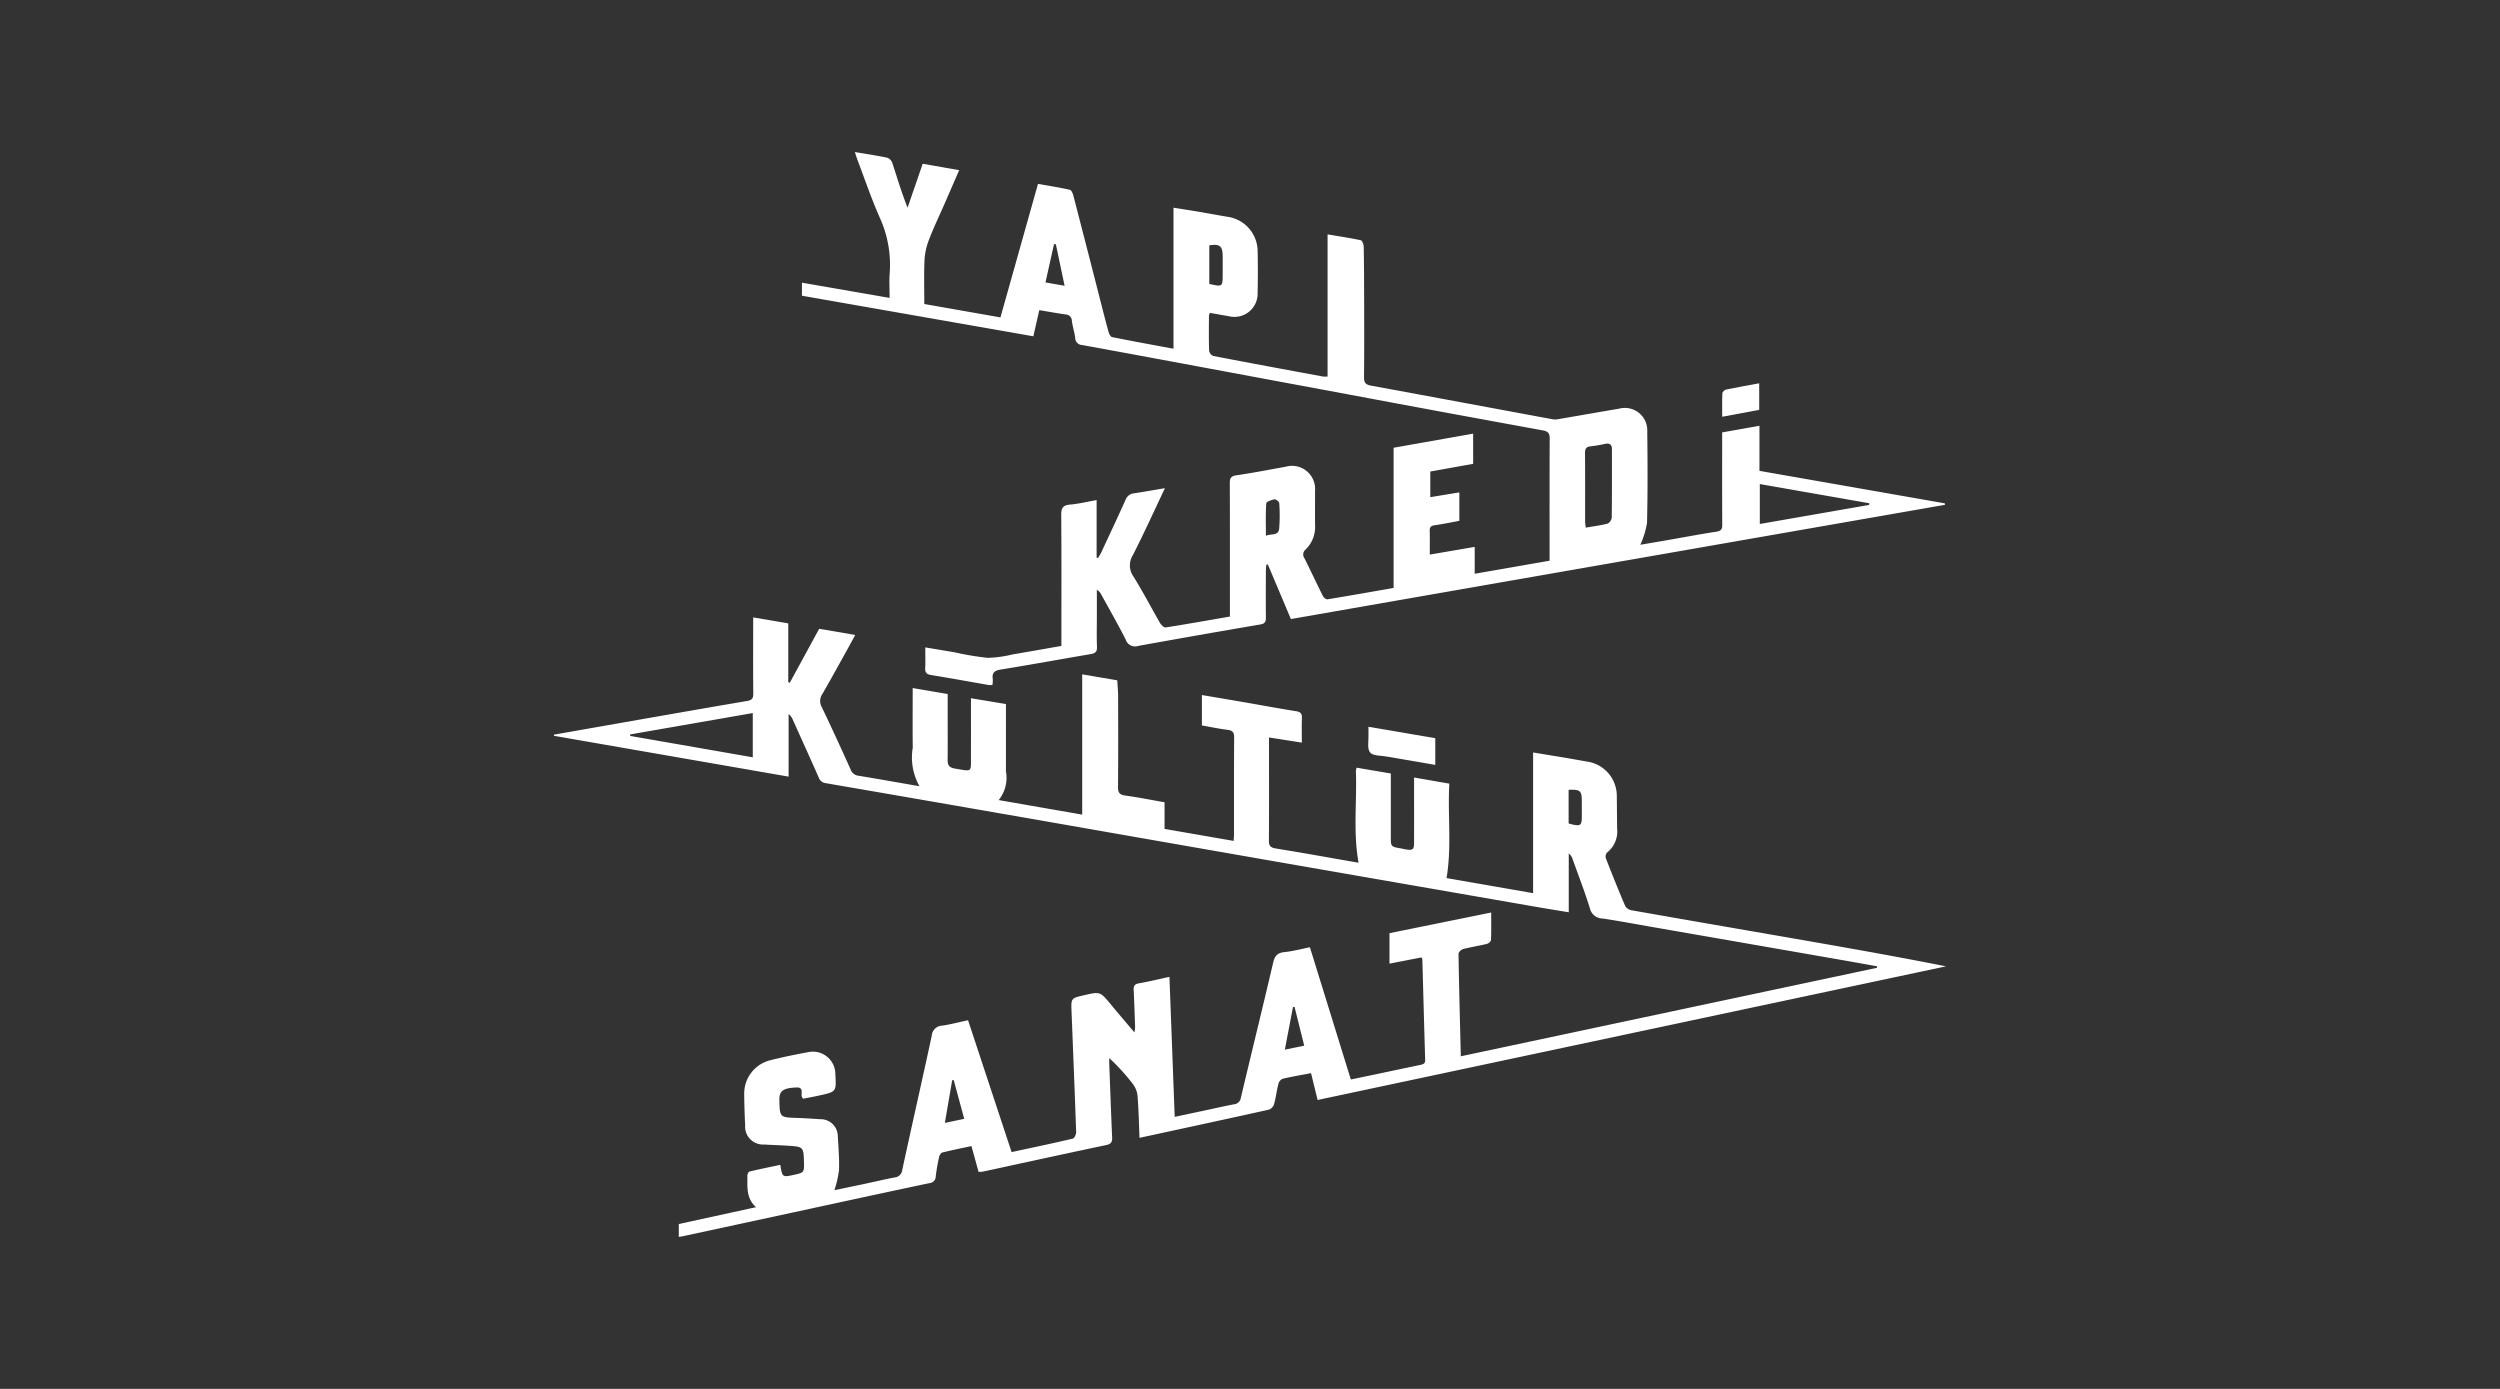
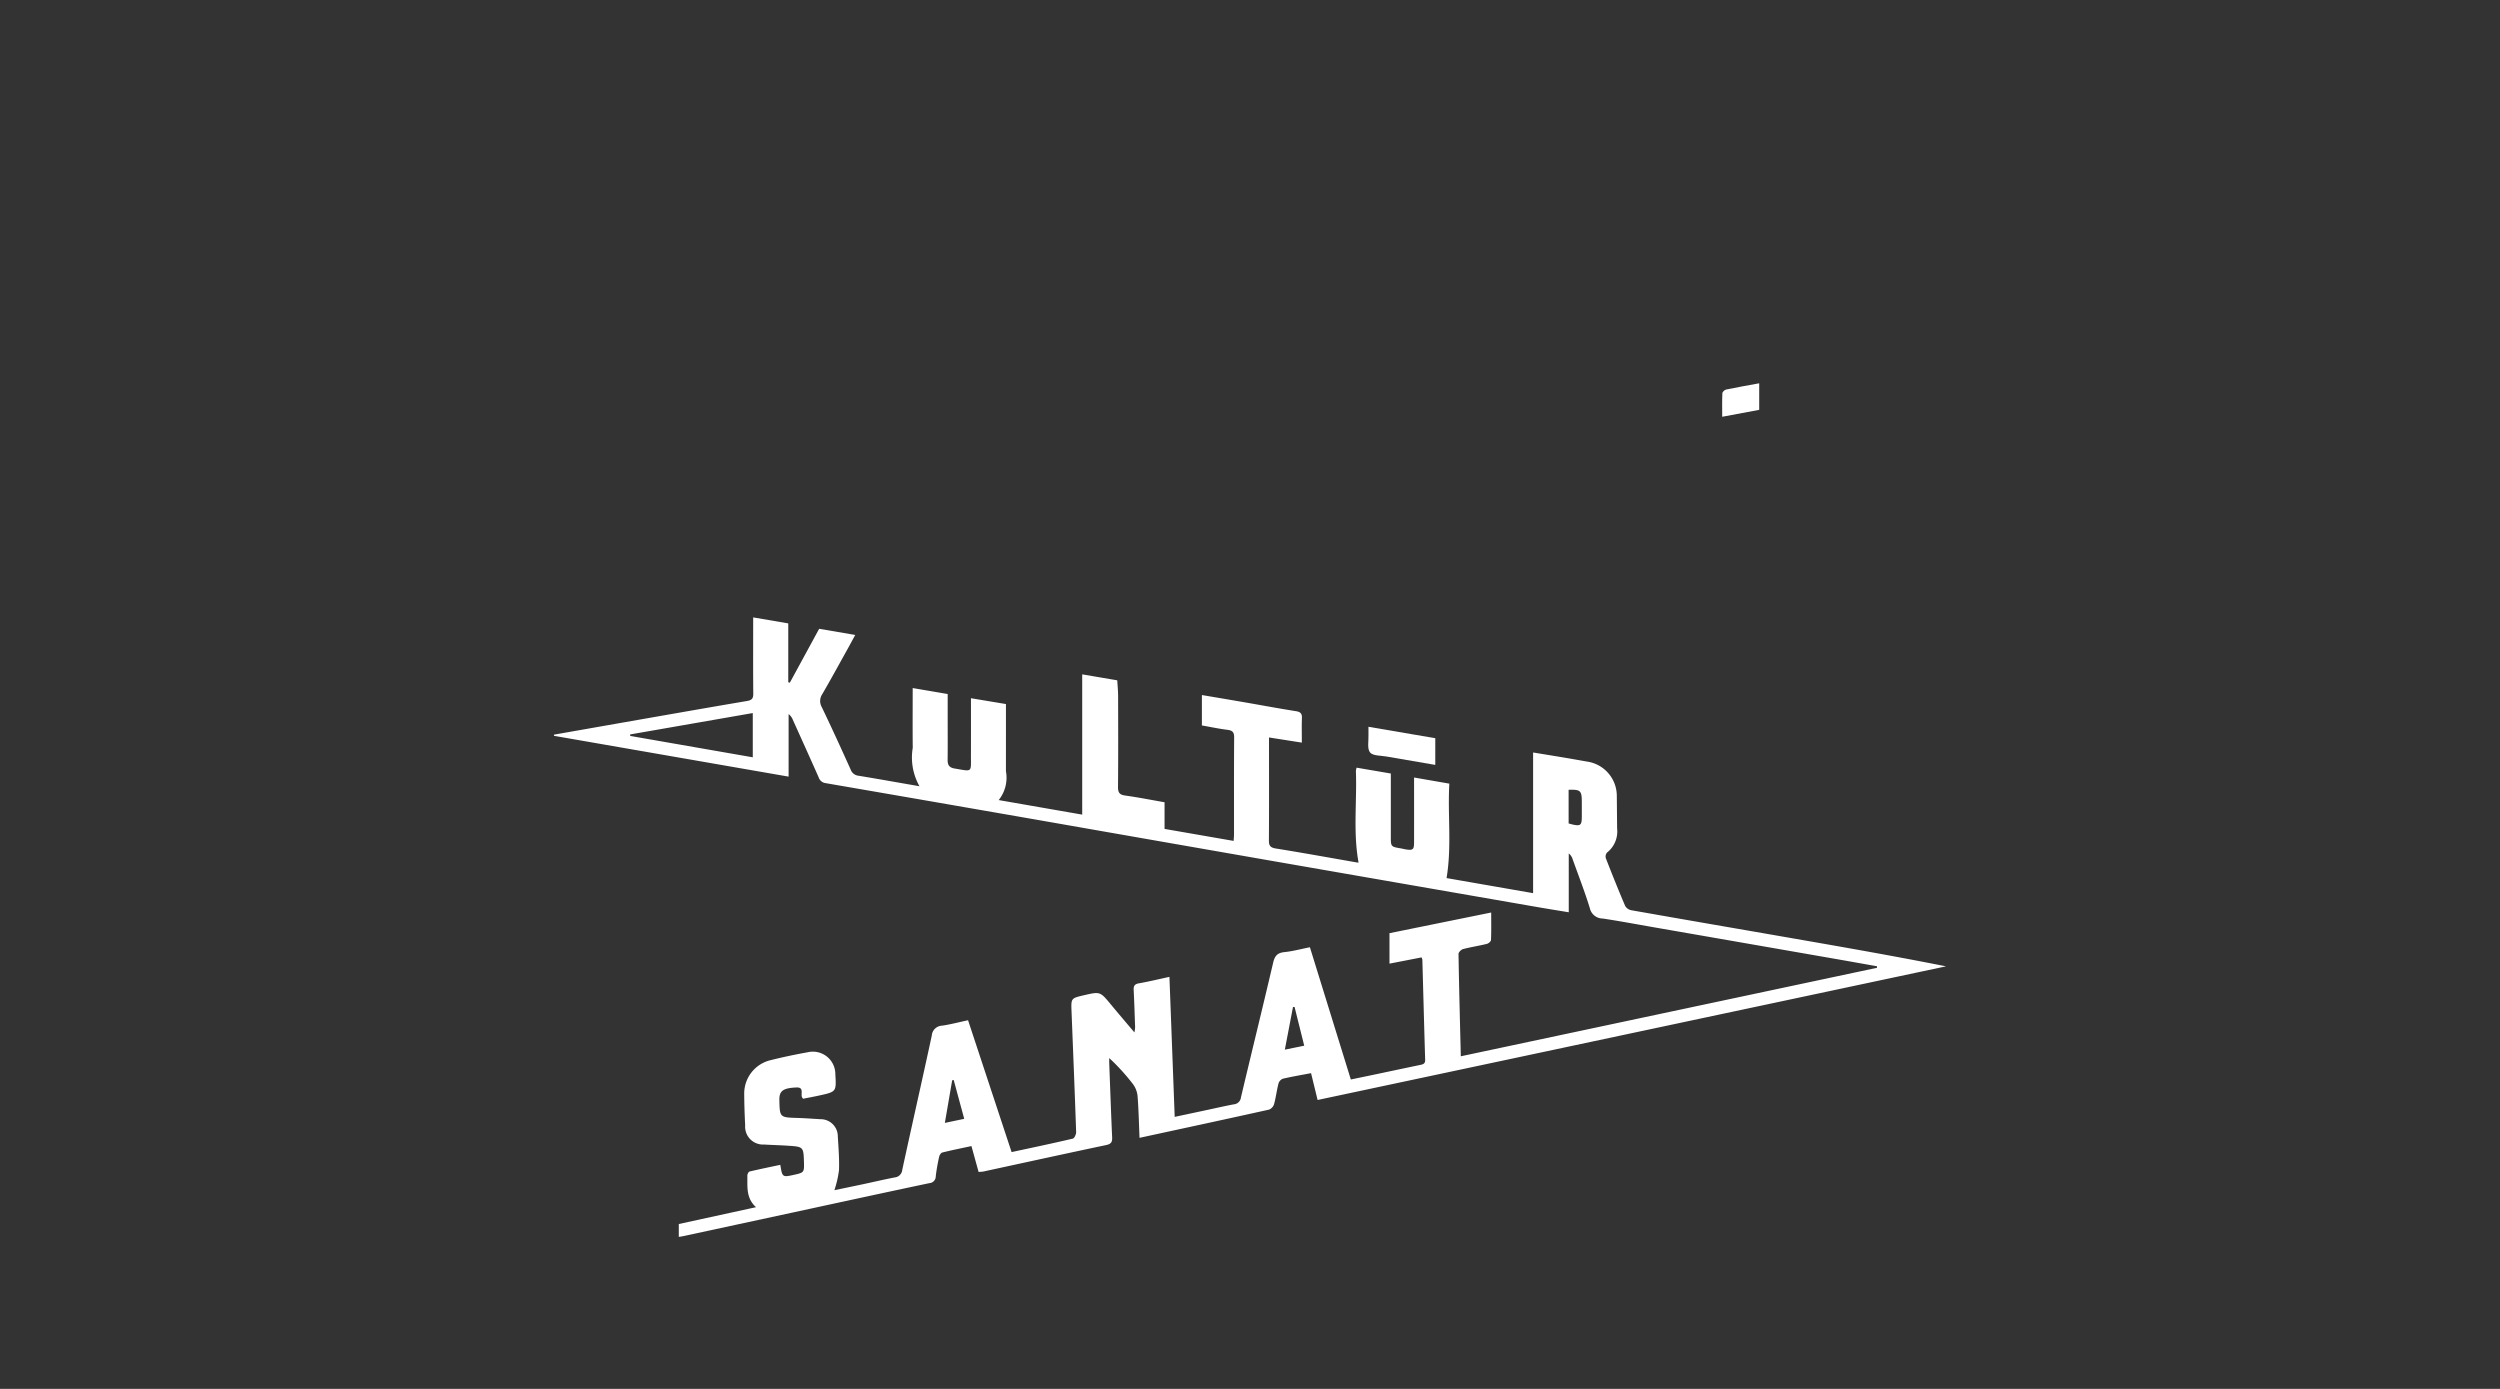
<svg xmlns="http://www.w3.org/2000/svg" id="Layer_1" data-name="Layer 1" viewBox="0 0 180 100">
  <rect x="0" y="0" width="180" height="100" fill="#333333" stroke="none" />
  <title>Yapı Kredi - Kültür Sanat</title>
  <path d="M104.152,63.222l6.232,1.085V54.179c.828.136,1.576.257,2.322.382.528.089,1.055.186,1.583.276a2.498,2.498,0,0,1,2.121,2.481c.011.78.013,1.561.023,2.341a1.925,1.925,0,0,1-.724,1.723.445.445,0,0,0-.091.405c.447,1.151.907,2.296,1.391,3.432a.647.647,0,0,0,.425.314c3.788.669,7.58,1.321,11.37,1.98,3.768.655,7.535,1.314,11.31,2.063L94.867,79.199l-.471-1.932c-.71.136-1.379.248-2.037.402a.541.541,0,0,0-.309.348c-.125.487-.183.99-.315,1.475a.63.63,0,0,1-.361.4c-3.087.686-6.18,1.351-9.328,2.032-.043-1.021-.063-2.003-.139-2.982a1.72,1.72,0,0,0-.32-.867,14.897,14.897,0,0,0-1.722-1.894c0,.134-.004.269.001.403.067,1.77.129,3.541.208,5.31.015.337-.078.476-.431.55-2.954.622-5.903,1.27-8.853,1.908a2.725,2.725,0,0,1-.332.026l-.514-1.861c-.718.155-1.413.294-2.101.465-.098.024-.2.194-.226.313a13.676,13.676,0,0,0-.242,1.39.488.488,0,0,1-.463.501c-3.271.691-6.538,1.403-9.806,2.109q-3.998.863-7.997,1.724c-.062.013-.126.019-.235.036v-.926l5.561-1.212c-.737-.663-.608-1.486-.626-2.27-.002-.101.083-.279.158-.297.734-.175,1.474-.325,2.215-.482.147.905.147.905,1.027.709.672-.149.697-.182.677-.877-.033-1.129-.033-1.134-1.155-1.209-.567-.038-1.136-.05-1.704-.085a1.29,1.29,0,0,1-1.375-1.382c-.04-.763-.064-1.527-.069-2.291A2.467,2.467,0,0,1,55.447,76.341c.896-.226,1.803-.415,2.713-.579A1.618,1.618,0,0,1,60.145,77.358c.072,1.245.073,1.247-1.153,1.517-.393.087-.789.159-1.166.234A.73.73,0,0,1,57.744,79c-.106-.251.173-.726-.405-.702-.962.04-1.24.249-1.225.911.029,1.248.029,1.243,1.296,1.283.552.017,1.104.058,1.655.091a1.232,1.232,0,0,1,1.257,1.227c.048.811.116,1.625.087,2.435a7.811,7.811,0,0,1-.332,1.449c.693-.145,1.401-.29,2.108-.441.746-.159,1.488-.335,2.237-.478a.603.603,0,0,0,.543-.557c.697-3.22,1.428-6.433,2.123-9.654a.77.77,0,0,1,.735-.715c.608-.088,1.206-.248,1.877-.392l3.135,9.494c1.501-.324,2.959-.628,4.408-.97.114-.027.244-.314.239-.476-.099-2.891-.217-5.782-.331-8.672-.038-.959-.037-.959.887-1.174,1.175-.274,1.172-.271,1.952.672.538.651,1.088,1.292,1.687,2.002a2.461,2.461,0,0,0,.051-.364c-.03-.893-.058-1.787-.103-2.679-.015-.289.054-.434.374-.49.715-.124,1.422-.298,2.2-.466.127,3.368.252,6.688.379,10.081.836-.178,1.623-.346,2.409-.514.619-.132,1.237-.275,1.859-.391a.554.554,0,0,0,.5-.488c.767-3.237,1.563-6.468,2.321-9.708.113-.482.3-.71.808-.762.607-.062,1.204-.225,1.838-.35l2.947,9.521c.57-.118,1.12-.232,1.669-.347,1.096-.231,2.191-.465,3.287-.693.214-.045.405-.067.396-.374-.073-2.404-.135-4.809-.202-7.213a.646.646,0,0,0-.061-.163l-2.306.449V67.189l7.323-1.488c0,.718.014,1.348-.014,1.977-.004.102-.178.253-.298.282-.567.139-1.147.226-1.712.373-.136.035-.331.232-.329.352.04,2.42.104,4.84.166,7.368l29.964-6.371.002-.111c-.972-.172-1.944-.347-2.917-.517q-6.595-1.15-13.191-2.297c-1.216-.212-2.429-.441-3.649-.624a.947.947,0,0,1-.916-.734c-.367-1.194-.822-2.361-1.243-3.538a.82.82,0,0,0-.279-.413v4.236c-.784-.13-1.495-.243-2.203-.366q-9.499-1.65-18.998-3.305-7.988-1.393-15.974-2.794Q67.618,57.796,59.46,56.388a.606.606,0,0,1-.516-.419c-.611-1.381-1.236-2.757-1.856-4.134a.984.984,0,0,0-.308-.422v4.504L39.886,52.979l-.001-.084q2.539-.446,5.077-.892c2.942-.514,5.883-1.034,8.828-1.532.35-.059.449-.188.446-.532-.017-1.626-.008-3.252-.007-4.879v-.607l2.526.432v4.239l.113.03,2.112-3.881,2.596.444c-.203.375-.374.696-.551,1.014-.601,1.079-1.192,2.164-1.812,3.232a.883.883,0,0,0-.051.937c.718,1.492,1.406,3,2.087,4.51a.669.669,0,0,0,.563.443c1.422.233,2.84.488,4.391.757a4.208,4.208,0,0,1-.485-2.767c-.016-1.412-.004-2.824-.004-4.303l2.519.43c0,.599,0,1.181,0,1.763,0,.992.008,1.984-.004,2.976-.004.366.108.559.504.625,1.322.22,1.17.313,1.175-.989.005-1.331.001-2.663.001-4.073l2.519.42v.539q0,2.147-.001,4.293a2.577,2.577,0,0,1-.52,2.081l6.012,1.048v-10.099l2.523.429c.023.396.061.765.062,1.133.006,2.179.014,4.358-.007,6.537-.004.404.1.569.515.626.932.129,1.855.313,2.836.484v1.919l4.974.864c.011-.188.027-.33.027-.471.002-2.325-.008-4.651.01-6.976.003-.377-.118-.506-.48-.551-.609-.075-1.212-.204-1.843-.315V50.043c1.022.173,2.025.341,3.026.514,1.248.216,2.492.45,3.743.647.326.051.445.167.433.495-.021.565-.006,1.131-.006,1.769l-2.364-.371c0,.221,0,.378,0,.536 0,2.293.009,4.586-.007,6.879-.003.387.112.518.504.581,1.923.308,3.84.657,5.758.991.076.013.154.02.194.025-.403-2.202-.109-4.406-.193-6.597a1.191,1.191,0,0,1,.053-.24l2.462.421c0,1.544-0,3.038 0,4.533 0.0.737.001.737.733.86.112.019.222.051.334.069.527.082.606.021.607-.508.003-1.366.001-2.732 0-4.098,0-.174,0-.348,0-.568l2.539.441C104.223,58.666,104.537,60.931,104.152,63.222Zm-49.952-8.696V51.34l-8.828,1.539.002.108Zm58.741,4.762c.104.028.194.056.285.077.563.126.659.051.664-.524.003-.371.001-.743 0-1.114-.001-.802-.098-.892-.95-.861ZM93.21,72.505l-.114-.006-.588,3.076,1.396-.285ZM69.424,80.556l-.757-2.794-.11.019-.528,3.068Z" style="fill:#fff" />
-   <path d="M57.74,21.292v-.939l6.312,1.096c0-.625-.037-1.207.007-1.783a8.2,8.2,0,0,0-.726-4.019c-.596-1.35-1.07-2.753-1.595-4.134-.062-.164-.111-.333-.188-.566.818.138,1.583.251,2.338.41a.62.62,0,0,1,.359.375c.348,1.062.668,2.134,1.097,3.223l1.091-3.165,2.627.461c-.378.868-.731,1.681-1.086,2.493-.371.848-.774,1.684-1.102,2.549a4.733,4.733,0,0,0-.31,1.447c-.046,1.036-.014,2.075-.014,3.149l5.482.964,2.704-9.615c.775.138,1.538.26,2.292.426.11.024.212.256.251.409q.997,3.84,1.976,7.685c.186.723.367,1.447.569,2.166.038.134.146.328.251.349,1.445.289,2.894.553,4.417.836V14.954c.644.103,1.212.19,1.779.286.688.117,1.375.244,2.063.362a2.521,2.521,0,0,1,2.216,2.509q.034,1.487-.002,2.976a1.67,1.67,0,0,1-2.068,1.681c-.447-.076-.893-.157-1.367-.24a.902.902,0,0,0-.068.228c-.005.829-.017,1.659.01,2.488a.51.51,0,0,0,.292.384c2.629.508,5.263.993,7.896,1.48a2.202,2.202,0,0,0,.343.002v-10.235c.839.142,1.619.258,2.389.423.101.022.21.291.213.448.024,1.317.028,2.634.031,3.951.003,1.821.011,3.643-.009,5.464-.004.38.107.533.489.603,4.374.801,8.745,1.62,13.118,2.428a1.264,1.264,0,0,0,.43-.022c1.44-.246,2.879-.501,4.32-.744a1.616,1.616,0,0,1,2.036,1.635c.025,2.195.036,4.391-.017,6.585a6.207,6.207,0,0,1-.482,1.577c.548-.093,1.147-.193,1.745-.297,1.247-.218,2.491-.452,3.741-.647.336-.053.415-.185.413-.502-.013-1.984-.007-3.968-.007-5.952,0-.21,0-.42,0-.692l2.685-.477v3.245l13.351,2.34.006.105L92.944,44.571,91.287,40.645l-.105.008a3.83,3.83,0,0,0-.039.385c-.004,1.138-.011,2.277.002,3.415.004.311-.069.453-.412.511q-4.393.747-8.778,1.541a.705.705,0,0,1-.899-.444c-.557-1.101-1.172-2.173-1.766-3.256a.797.797,0,0,0-.316-.34v1.916c0,.732-.021,1.464.009,2.195.015.366-.14.467-.463.522-2.16.366-4.316.762-6.479,1.112-.453.073-.628.241-.561.686a2.11,2.11,0,0,1-.024.416,1.117,1.117,0,0,1-.24.013c-1.392-.241-2.781-.496-4.175-.721-.326-.053-.441-.18-.426-.503.022-.468.006-.938.006-1.488.747.125,1.442.239,2.136.359a20.705,20.705,0,0,0,2.35.392,8.247,8.247,0,0,0,1.775-.241c1.165-.196,2.329-.405,3.539-.616v-.611c-0-2.927.011-5.854-.012-8.781-.004-.488.079-.738.623-.784.627-.053,1.246-.206,1.925-.325v4.139l.101.03a3.847,3.847,0,0,0,.204-.343c.598-1.28,1.201-2.558,1.78-3.847a.715.715,0,0,1,.608-.466c.717-.108,1.431-.237,2.226-.37-.791,1.665-1.513,3.261-2.309,4.82a1.378,1.378,0,0,0,.047,1.548c.678,1.088,1.268,2.231,1.912,3.342.082.142.285.335.403.316,1.536-.24,3.066-.513,4.624-.783,0-.357,0-.664,0-.971-0-2.878.005-5.757-.007-8.635-.002-.355.082-.504.464-.561,1.188-.178,2.368-.405,3.55-.619a1.665,1.665,0,0,1,2.122,1.746c.006.829-.009,1.659.005,2.488a2.259,2.259,0,0,1-.675,1.718.457.457,0,0,0-.095.632c.455.898.876,1.814,1.327,2.714.057.114.233.263.33.247,1.582-.257,3.161-.539,4.766-.819V32.238l5.727-1.015v2.172l-3.086.556v1.845l2.092-.344V37.502c-.578.105-1.177.229-1.78.316-.266.038-.36.144-.353.406.014.548.004,1.096.004,1.706l3.234-.554v1.935l5.392-.94c0-.175,0-.332,0-.49 0-2.764-.006-5.529.008-8.293.002-.377-.098-.528-.492-.6q-6.97-1.27-13.933-2.577-6.415-1.193-12.83-2.388-3.206-.596-6.415-1.183a.504.504,0,0,1-.491-.491c-.049-.417-.187-.824-.242-1.241a.457.457,0,0,0-.445-.465c-.623-.089-1.242-.204-1.901-.314l-.428,1.884Zm68.966,16.435,7.874-1.373.01-.12-7.884-1.382Zm-12.534.263c.554-.096,1.082-.16,1.592-.295a.573.573,0,0,0,.282-.448c.021-1.638.014-3.276.013-4.914-0-.312-.155-.44-.469-.379a9.73,9.73,0,0,1-1.053.18c-.341.028-.418.189-.416.503.012,1.638.005,3.276.007,4.914C114.129,37.676,114.153,37.801,114.172,37.99ZM87.069,20.44c.098.022.174.04.25.057.638.141.706.091.713-.559.005-.503.004-1.005.001-1.508-.006-.718-.215-.882-.963-.764Zm4.075,18.139c.389-.175.9.019.956-.51a11.909,11.909,0,0,0,.006-1.836c-.005-.106-.238-.3-.336-.282-.219.038-.59.172-.598.288C91.118,36.988,91.144,37.743,91.144,38.579Zm-15.871-18.244,1.379.241L76.02,17.58l-.132.005Z" style="fill:#fff" />
  <path d="M103.34,55.073c-1.197-.205-2.357-.399-3.516-.604-.412-.073-.984-.043-1.183-.296-.218-.277-.092-.827-.111-1.259-.007-.16-.001-.32-.001-.585l4.812.822Z" style="fill:#fff" />
  <path d="M126.663,27.597v1.912l-2.664.498c0-.602-.013-1.15.012-1.696.004-.095.159-.24.265-.263C125.052,27.886,125.833,27.75,126.663,27.597Z" style="fill:#fff" />
</svg>